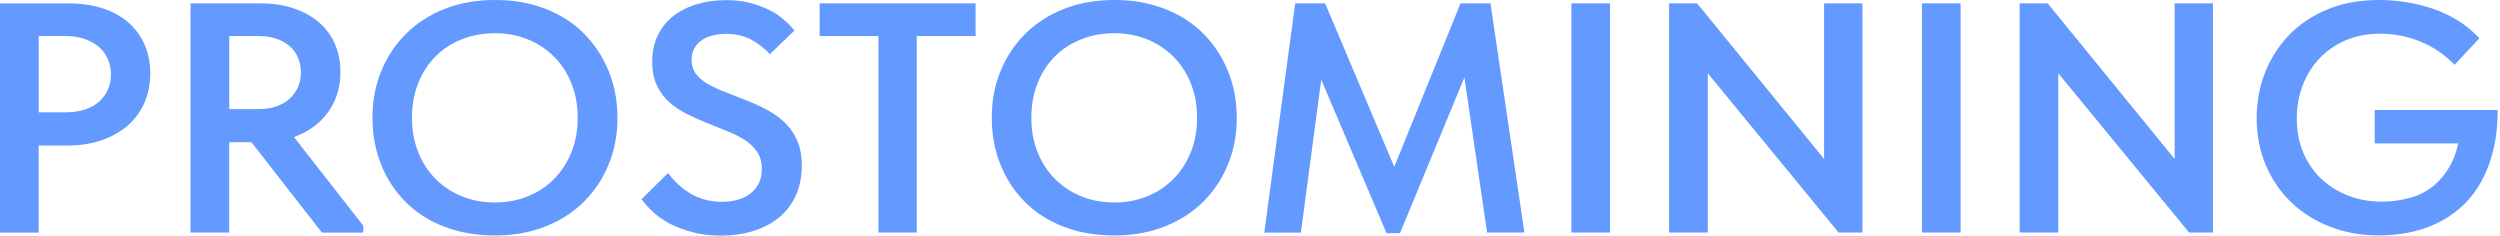
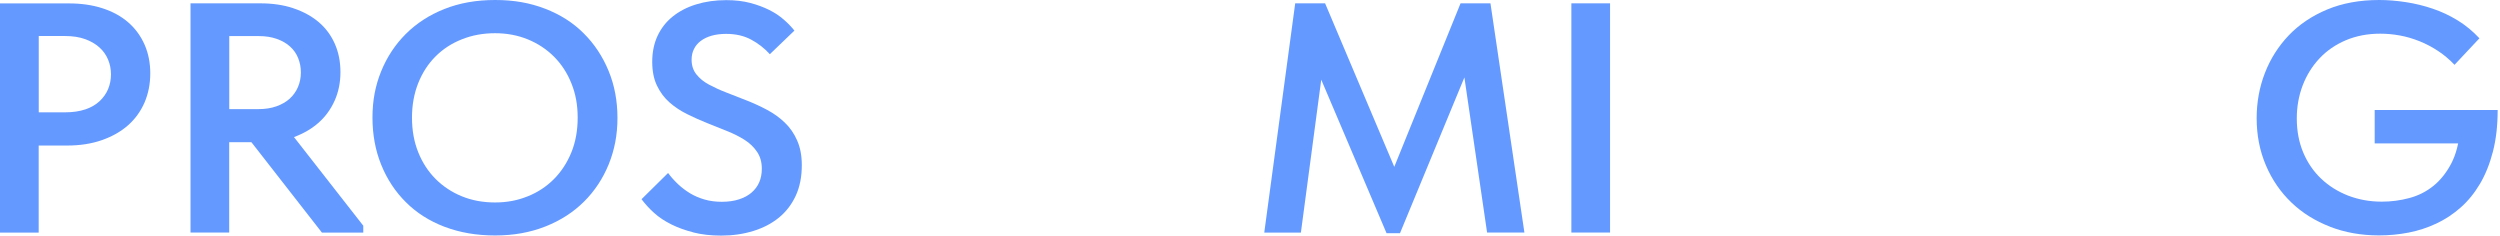
<svg xmlns="http://www.w3.org/2000/svg" viewBox="0 0 764.00 72.00" data-guides="{&quot;vertical&quot;:[],&quot;horizontal&quot;:[]}">
  <defs />
  <path fill="#6499FF" stroke="none" fill-opacity="1" stroke-width="1" stroke-opacity="1" color="rgb(51, 51, 51)" id="tSvg4478ed3373" title="Path 1" d="M31.334 2.532C34.415 3.533 37.035 4.962 39.193 6.841C41.352 8.719 43.008 10.986 44.182 13.64C45.355 16.316 45.921 19.235 45.921 22.441C45.921 25.647 45.334 28.588 44.182 31.304C43.008 33.999 41.331 36.327 39.151 38.267C36.951 40.207 34.289 41.718 31.145 42.82C28.001 43.923 24.459 44.474 20.561 44.474C17.648 44.474 14.734 44.474 11.821 44.474C11.821 53.343 11.821 62.212 11.821 71.081C7.881 71.081 3.94 71.081 0 71.081C0 47.735 0 24.388 0 1.042C7.021 1.042 14.043 1.042 21.064 1.042C24.837 1.042 28.253 1.532 31.334 2.532ZM26.052 33.448C27.792 32.855 29.259 32.018 30.412 30.936C31.564 29.874 32.445 28.629 33.031 27.24C33.618 25.831 33.912 24.34 33.912 22.727C33.912 21.114 33.618 19.623 33.031 18.215C32.445 16.806 31.585 15.58 30.412 14.518C29.238 13.457 27.792 12.599 26.052 11.966C24.312 11.333 22.238 11.006 19.848 11.006C17.179 11.006 14.511 11.006 11.842 11.006C11.842 18.779 11.842 26.553 11.842 34.326C14.546 34.326 17.249 34.326 19.953 34.326C22.279 34.326 24.312 34.02 26.073 33.427C26.066 33.434 26.059 33.441 26.052 33.448Z" />
  <path fill="#6499FF" stroke="none" fill-opacity="1" stroke-width="1" stroke-opacity="1" color="rgb(51, 51, 51)" id="tSvg17b20b88ddc" title="Path 2" d="M89.661 2.532C92.679 3.533 95.236 4.942 97.374 6.739C99.491 8.536 101.147 10.741 102.299 13.334C103.452 15.928 104.039 18.827 104.039 22.033C104.039 25.239 103.452 28.057 102.299 30.691C101.126 33.325 99.512 35.572 97.416 37.45C95.32 39.308 92.826 40.779 89.913 41.861C86.999 42.923 83.793 43.454 80.314 43.454C76.89 43.454 73.467 43.454 70.043 43.454C70.043 52.656 70.043 61.859 70.043 71.061C66.103 71.061 62.163 71.061 58.223 71.061C58.223 47.715 58.223 24.368 58.223 1.021C65.342 1.021 72.461 1.021 79.58 1.021C83.269 1.021 86.622 1.511 89.64 2.512C89.647 2.519 89.654 2.526 89.661 2.532ZM84.484 32.488C86.098 31.916 87.439 31.14 88.55 30.14C89.64 29.139 90.479 27.955 91.066 26.587C91.652 25.219 91.946 23.728 91.946 22.135C91.946 20.543 91.673 19.154 91.128 17.786C90.583 16.418 89.766 15.233 88.655 14.233C87.565 13.232 86.203 12.456 84.589 11.885C82.975 11.313 81.152 11.027 79.098 11.027C76.087 11.027 73.076 11.027 70.064 11.027C70.064 18.467 70.064 25.906 70.064 33.346C73.041 33.346 76.017 33.346 78.993 33.346C81.047 33.346 82.871 33.06 84.484 32.488ZM75.283 41.452C79.084 40.255 82.884 39.056 86.685 37.859C94.796 48.232 102.907 58.605 111.018 68.978C111.018 69.679 111.018 70.38 111.018 71.082C106.805 71.082 102.593 71.082 98.38 71.082C90.681 61.212 82.982 51.342 75.283 41.473C75.283 41.466 75.283 41.459 75.283 41.452Z" />
  <path fill="#6499FF" stroke="none" fill-opacity="1" stroke-width="1" stroke-opacity="1" color="rgb(51, 51, 51)" id="tSvg50433441e1" title="Path 3" d="M135.836 69.305C131.204 67.528 127.285 65.037 124.036 61.79C120.787 58.564 118.272 54.745 116.491 50.335C114.709 45.924 113.829 41.125 113.829 35.918C113.829 30.711 114.709 26.137 116.491 21.767C118.272 17.398 120.787 13.6 124.036 10.353C127.285 7.127 131.204 4.574 135.794 2.757C140.384 0.919 145.561 0 151.304 0C157.047 0 161.93 0.878 166.562 2.655C171.194 4.431 175.113 6.922 178.362 10.169C181.611 13.395 184.147 17.214 185.97 21.625C187.794 26.035 188.695 30.834 188.695 36.041C188.695 41.248 187.794 45.822 186.033 50.192C184.251 54.562 181.736 58.36 178.488 61.606C175.239 64.833 171.299 67.385 166.688 69.203C162.056 71.04 156.942 71.959 151.325 71.959C145.708 71.959 140.489 71.081 135.878 69.305C135.864 69.305 135.85 69.305 135.836 69.305ZM161.238 60.014C164.319 58.788 166.981 57.032 169.245 54.766C171.508 52.499 173.29 49.783 174.589 46.618C175.889 43.453 176.539 39.9 176.539 35.959C176.539 32.018 175.91 28.669 174.631 25.504C173.374 22.339 171.592 19.623 169.35 17.357C167.086 15.09 164.424 13.314 161.343 12.048C158.262 10.782 154.909 10.149 151.283 10.149C147.657 10.149 144.283 10.761 141.16 12.007C138.037 13.232 135.354 14.988 133.09 17.255C130.827 19.521 129.066 22.237 127.809 25.402C126.551 28.567 125.902 32.1 125.902 35.959C125.902 39.819 126.53 43.351 127.809 46.516C129.066 49.681 130.848 52.397 133.09 54.664C135.354 56.93 138.016 58.707 141.097 59.973C144.178 61.239 147.573 61.872 151.262 61.872C154.951 61.872 158.137 61.259 161.217 60.014C161.224 60.014 161.231 60.014 161.238 60.014Z" />
  <path fill="#6499FF" stroke="none" fill-opacity="1" stroke-width="1" stroke-opacity="1" color="rgb(51, 51, 51)" id="tSvg52c37bd609" title="Path 4" d="M211.918 71.02C209.424 70.387 207.16 69.57 205.148 68.57C203.136 67.569 201.375 66.405 199.908 65.078C198.441 63.751 197.142 62.342 196.052 60.872C198.756 58.203 201.459 55.535 204.163 52.867C205.043 54.072 206.07 55.195 207.202 56.277C208.334 57.339 209.57 58.278 210.891 59.075C212.211 59.871 213.699 60.504 215.313 60.974C216.927 61.443 218.687 61.668 220.595 61.668C222.502 61.668 224.346 61.423 225.876 60.912C227.406 60.422 228.706 59.708 229.733 58.809C230.76 57.911 231.535 56.849 232.038 55.664C232.541 54.48 232.814 53.092 232.814 51.56C232.814 49.559 232.332 47.844 231.368 46.414C230.404 44.985 229.146 43.76 227.574 42.759C226.002 41.759 224.221 40.86 222.23 40.064C220.238 39.267 218.205 38.451 216.109 37.613C214.014 36.776 211.96 35.857 209.948 34.857C207.936 33.856 206.133 32.651 204.561 31.263C202.989 29.854 201.711 28.159 200.768 26.158C199.803 24.157 199.321 21.727 199.321 18.848C199.321 15.968 199.866 13.273 200.956 10.945C202.046 8.617 203.597 6.637 205.588 5.044C207.579 3.451 209.948 2.205 212.735 1.348C215.502 0.49 218.562 0.041 221.936 0.041C224.682 0.041 227.113 0.327 229.272 0.899C231.431 1.47 233.359 2.185 235.077 3.043C236.796 3.9 238.284 4.901 239.542 6.004C240.799 7.106 241.889 8.229 242.769 9.352C240.268 11.755 237.767 14.158 235.266 16.561C233.631 14.764 231.724 13.273 229.565 12.109C227.406 10.945 224.849 10.353 221.915 10.353C220.28 10.353 218.792 10.537 217.493 10.904C216.193 11.272 215.083 11.803 214.16 12.497C213.238 13.191 212.526 14.029 212.064 15.009C211.582 15.969 211.352 17.051 211.352 18.256C211.352 19.991 211.834 21.482 212.798 22.707C213.762 23.932 215.041 24.994 216.654 25.852C218.268 26.709 220.05 27.547 222.041 28.302C224.032 29.078 226.086 29.874 228.203 30.712C230.32 31.549 232.395 32.488 234.407 33.57C236.419 34.632 238.221 35.919 239.793 37.43C241.365 38.92 242.644 40.738 243.587 42.882C244.551 45.026 245.033 47.558 245.033 50.478C245.033 54.011 244.425 57.114 243.189 59.789C241.952 62.464 240.254 64.69 238.054 66.487C235.853 68.284 233.254 69.652 230.194 70.591C227.155 71.531 223.885 72 220.385 72C217.241 72 214.412 71.674 211.918 71.041C211.918 71.034 211.918 71.027 211.918 71.02Z" />
-   <path fill="#6499FF" stroke="none" fill-opacity="1" stroke-width="1" stroke-opacity="1" color="rgb(51, 51, 51)" id="tSvg12b26c0efa3" title="Path 5" d="M268.465 11.027C262.471 11.027 256.476 11.027 250.482 11.027C250.482 7.691 250.482 4.356 250.482 1.021C266.369 1.021 282.256 1.021 298.143 1.021C298.143 4.356 298.143 7.691 298.143 11.027C292.149 11.027 286.154 11.027 280.16 11.027C280.16 31.038 280.16 51.049 280.16 71.061C276.255 71.061 272.349 71.061 268.444 71.061C268.444 51.049 268.444 31.038 268.444 11.027C268.451 11.027 268.458 11.027 268.465 11.027Z" />
-   <path fill="#6499FF" stroke="none" fill-opacity="1" stroke-width="1" stroke-opacity="1" color="rgb(51, 51, 51)" id="tSvg117cee6adda" title="Path 6" d="M325.096 69.305C320.464 67.528 316.545 65.037 313.296 61.79C310.047 58.564 307.532 54.745 305.751 50.335C303.969 45.924 303.089 41.125 303.089 35.918C303.089 30.711 303.969 26.137 305.751 21.767C307.532 17.398 310.047 13.6 313.296 10.353C316.545 7.127 320.464 4.574 325.054 2.757C329.644 0.919 334.821 0 340.564 0C346.306 0 351.19 0.878 355.822 2.655C360.454 4.431 364.373 6.922 367.622 10.169C370.87 13.395 373.406 17.214 375.23 21.625C377.053 26.035 377.954 30.834 377.954 36.041C377.954 41.248 377.053 45.822 375.293 50.192C373.511 54.562 370.996 58.36 367.747 61.606C364.499 64.833 360.559 67.385 355.948 69.203C351.316 71.04 346.202 71.959 340.585 71.959C334.968 71.959 329.749 71.081 325.138 69.305C325.124 69.305 325.11 69.305 325.096 69.305ZM350.519 60.014C353.6 58.788 356.262 57.032 358.526 54.766C360.789 52.499 362.571 49.783 363.87 46.618C365.169 43.453 365.819 39.9 365.819 35.959C365.819 32.018 365.19 28.669 363.912 25.504C362.654 22.339 360.873 19.623 358.63 17.357C356.367 15.09 353.705 13.314 350.624 12.048C347.543 10.782 344.19 10.149 340.564 10.149C336.938 10.149 333.563 10.761 330.44 12.007C327.318 13.232 324.635 14.988 322.371 17.255C320.108 19.521 318.347 22.237 317.09 25.402C315.832 28.567 315.182 32.1 315.182 35.959C315.182 39.819 315.811 43.351 317.09 46.516C318.347 49.681 320.129 52.397 322.371 54.664C324.635 56.93 327.297 58.707 330.378 59.973C333.459 61.239 336.854 61.872 340.543 61.872C344.231 61.872 347.417 61.259 350.498 60.014C350.505 60.014 350.512 60.014 350.519 60.014Z" />
  <path fill="#6499FF" stroke="none" fill-opacity="1" stroke-width="1" stroke-opacity="1" color="rgb(51, 51, 51)" id="tSvgcc1c5ca678" title="Path 7" d="M395.812 1.021C398.858 1.021 401.904 1.021 404.95 1.021C412.963 19.964 420.977 38.907 428.99 57.849C427.041 57.986 425.092 58.122 423.143 58.258C430.877 39.179 438.61 20.1 446.344 1.021C449.39 1.021 452.436 1.021 455.482 1.021C458.94 24.368 462.399 47.715 465.857 71.061C462.056 71.061 458.256 71.061 454.455 71.061C451.884 53.486 449.313 35.912 446.742 18.337C447.734 18.337 448.727 18.337 449.719 18.337C442.425 35.98 435.131 53.623 427.837 71.265C426.468 71.265 425.098 71.265 423.729 71.265C416.268 53.725 408.806 36.184 401.345 18.643C402.407 18.643 403.469 18.643 404.531 18.643C402.204 36.123 399.878 53.602 397.551 71.082C393.82 71.082 390.09 71.082 386.359 71.082C389.51 47.735 392.661 24.388 395.812 1.042C395.812 1.035 395.812 1.028 395.812 1.021Z" />
  <path fill="#6499FF" stroke="none" fill-opacity="1" stroke-width="1" stroke-opacity="1" color="rgb(51, 51, 51)" id="tSvg130f1ccb87b" title="Path 8" d="M492.033 71.061C488.093 71.061 484.152 71.061 480.212 71.061C480.212 47.715 480.212 24.368 480.212 1.021C484.152 1.021 488.093 1.021 492.033 1.021C492.033 24.368 492.033 47.715 492.033 71.061Z" />
-   <path fill="#6499FF" stroke="none" fill-opacity="1" stroke-width="1" stroke-opacity="1" color="rgb(51, 51, 51)" id="tSvg184bb1712df" title="Path 9" d="M510.102 1.021C512.945 1.021 515.789 1.021 518.632 1.021C532.975 18.595 547.318 36.17 561.661 53.745C560.257 53.745 558.852 53.745 557.448 53.745C557.448 36.17 557.448 18.595 557.448 1.021C561.354 1.021 565.259 1.021 569.165 1.021C569.165 24.367 569.165 47.714 569.165 71.061C566.734 71.061 564.302 71.061 561.871 71.061C547.353 53.384 532.836 35.707 518.318 18.03C519.513 18.03 520.707 18.03 521.902 18.03C521.902 35.707 521.902 53.384 521.902 71.061C517.962 71.061 514.021 71.061 510.081 71.061C510.081 47.714 510.081 24.367 510.081 1.021C510.088 1.021 510.095 1.021 510.102 1.021Z" />
-   <path fill="#6499FF" stroke="none" fill-opacity="1" stroke-width="1" stroke-opacity="1" color="rgb(51, 51, 51)" id="tSvgdb4ca8ca6c" title="Path 10" d="M599.156 71.061C595.216 71.061 591.275 71.061 587.335 71.061C587.335 47.715 587.335 24.368 587.335 1.021C591.275 1.021 595.216 1.021 599.156 1.021C599.156 24.368 599.156 47.715 599.156 71.061Z" />
-   <path fill="#6499FF" stroke="none" fill-opacity="1" stroke-width="1" stroke-opacity="1" color="rgb(51, 51, 51)" id="tSvgd569e554c6" title="Path 11" d="M617.222 1.021C620.065 1.021 622.909 1.021 625.752 1.021C640.095 18.596 654.438 36.17 668.781 53.745C667.377 53.745 665.973 53.745 664.569 53.745C664.569 36.17 664.569 18.596 664.569 1.021C668.474 1.021 672.38 1.021 676.285 1.021C676.285 24.368 676.285 47.715 676.285 71.061C673.854 71.061 671.422 71.061 668.991 71.061C654.473 53.384 639.956 35.708 625.438 18.031C626.633 18.031 627.827 18.031 629.022 18.031C629.022 35.708 629.022 53.384 629.022 71.061C625.082 71.061 621.141 71.061 617.201 71.061C617.201 47.715 617.201 24.368 617.201 1.021C617.208 1.021 617.215 1.021 617.222 1.021Z" />
  <path fill="#6499FF" stroke="none" fill-opacity="1" stroke-width="1" stroke-opacity="1" color="rgb(51, 51, 51)" id="tSvg6dc3e9c63c" title="Path 12" d="M712.125 69.305C707.535 67.528 703.574 65.078 700.262 61.892C696.95 58.727 694.331 54.929 692.465 50.539C690.579 46.128 689.636 41.33 689.636 36.123C689.636 31.263 690.474 26.648 692.151 22.319C693.828 17.99 696.259 14.151 699.445 10.802C702.63 7.474 706.55 4.84 711.203 2.9C715.856 0.96 721.158 0 727.11 0C729.709 0 732.413 0.225 735.222 0.653C738.03 1.082 740.776 1.756 743.438 2.655C746.099 3.553 748.656 4.758 751.088 6.248C753.519 7.739 755.72 9.577 757.711 11.7C755.175 14.403 752.639 17.105 750.103 19.807C748.594 18.214 746.938 16.805 745.114 15.601C743.291 14.396 741.405 13.395 739.413 12.599C737.422 11.803 735.431 11.21 733.398 10.843C731.386 10.475 729.374 10.292 727.383 10.292C723.547 10.292 720.047 10.965 716.903 12.293C713.76 13.62 711.056 15.478 708.834 17.847C706.613 20.216 704.894 22.972 703.699 26.096C702.505 29.241 701.897 32.61 701.897 36.204C701.897 40.002 702.547 43.453 703.846 46.557C705.145 49.661 706.969 52.336 709.295 54.562C711.622 56.787 714.388 58.523 717.553 59.769C720.739 60.994 724.176 61.627 727.865 61.627C730.737 61.627 733.545 61.259 736.291 60.524C739.036 59.789 741.467 58.564 743.626 56.828C745.785 55.093 747.588 52.826 749.076 50.029C750.543 47.231 751.444 43.8 751.8 39.717C753.03 41.085 754.259 42.453 755.489 43.821C745.561 43.821 735.634 43.821 725.706 43.821C725.706 40.418 725.706 37.014 725.706 33.611C738.233 33.611 750.759 33.611 763.286 33.611C763.286 38.348 762.804 42.575 761.84 46.312C760.875 50.049 759.555 53.337 757.878 56.175C756.202 59.013 754.232 61.423 751.968 63.424C749.704 65.425 747.231 67.059 744.527 68.325C741.824 69.591 738.994 70.51 736.06 71.081C733.105 71.653 730.108 71.939 727.027 71.939C721.619 71.939 716.61 71.061 712.041 69.284C712.069 69.291 712.097 69.298 712.125 69.305Z" />
</svg>